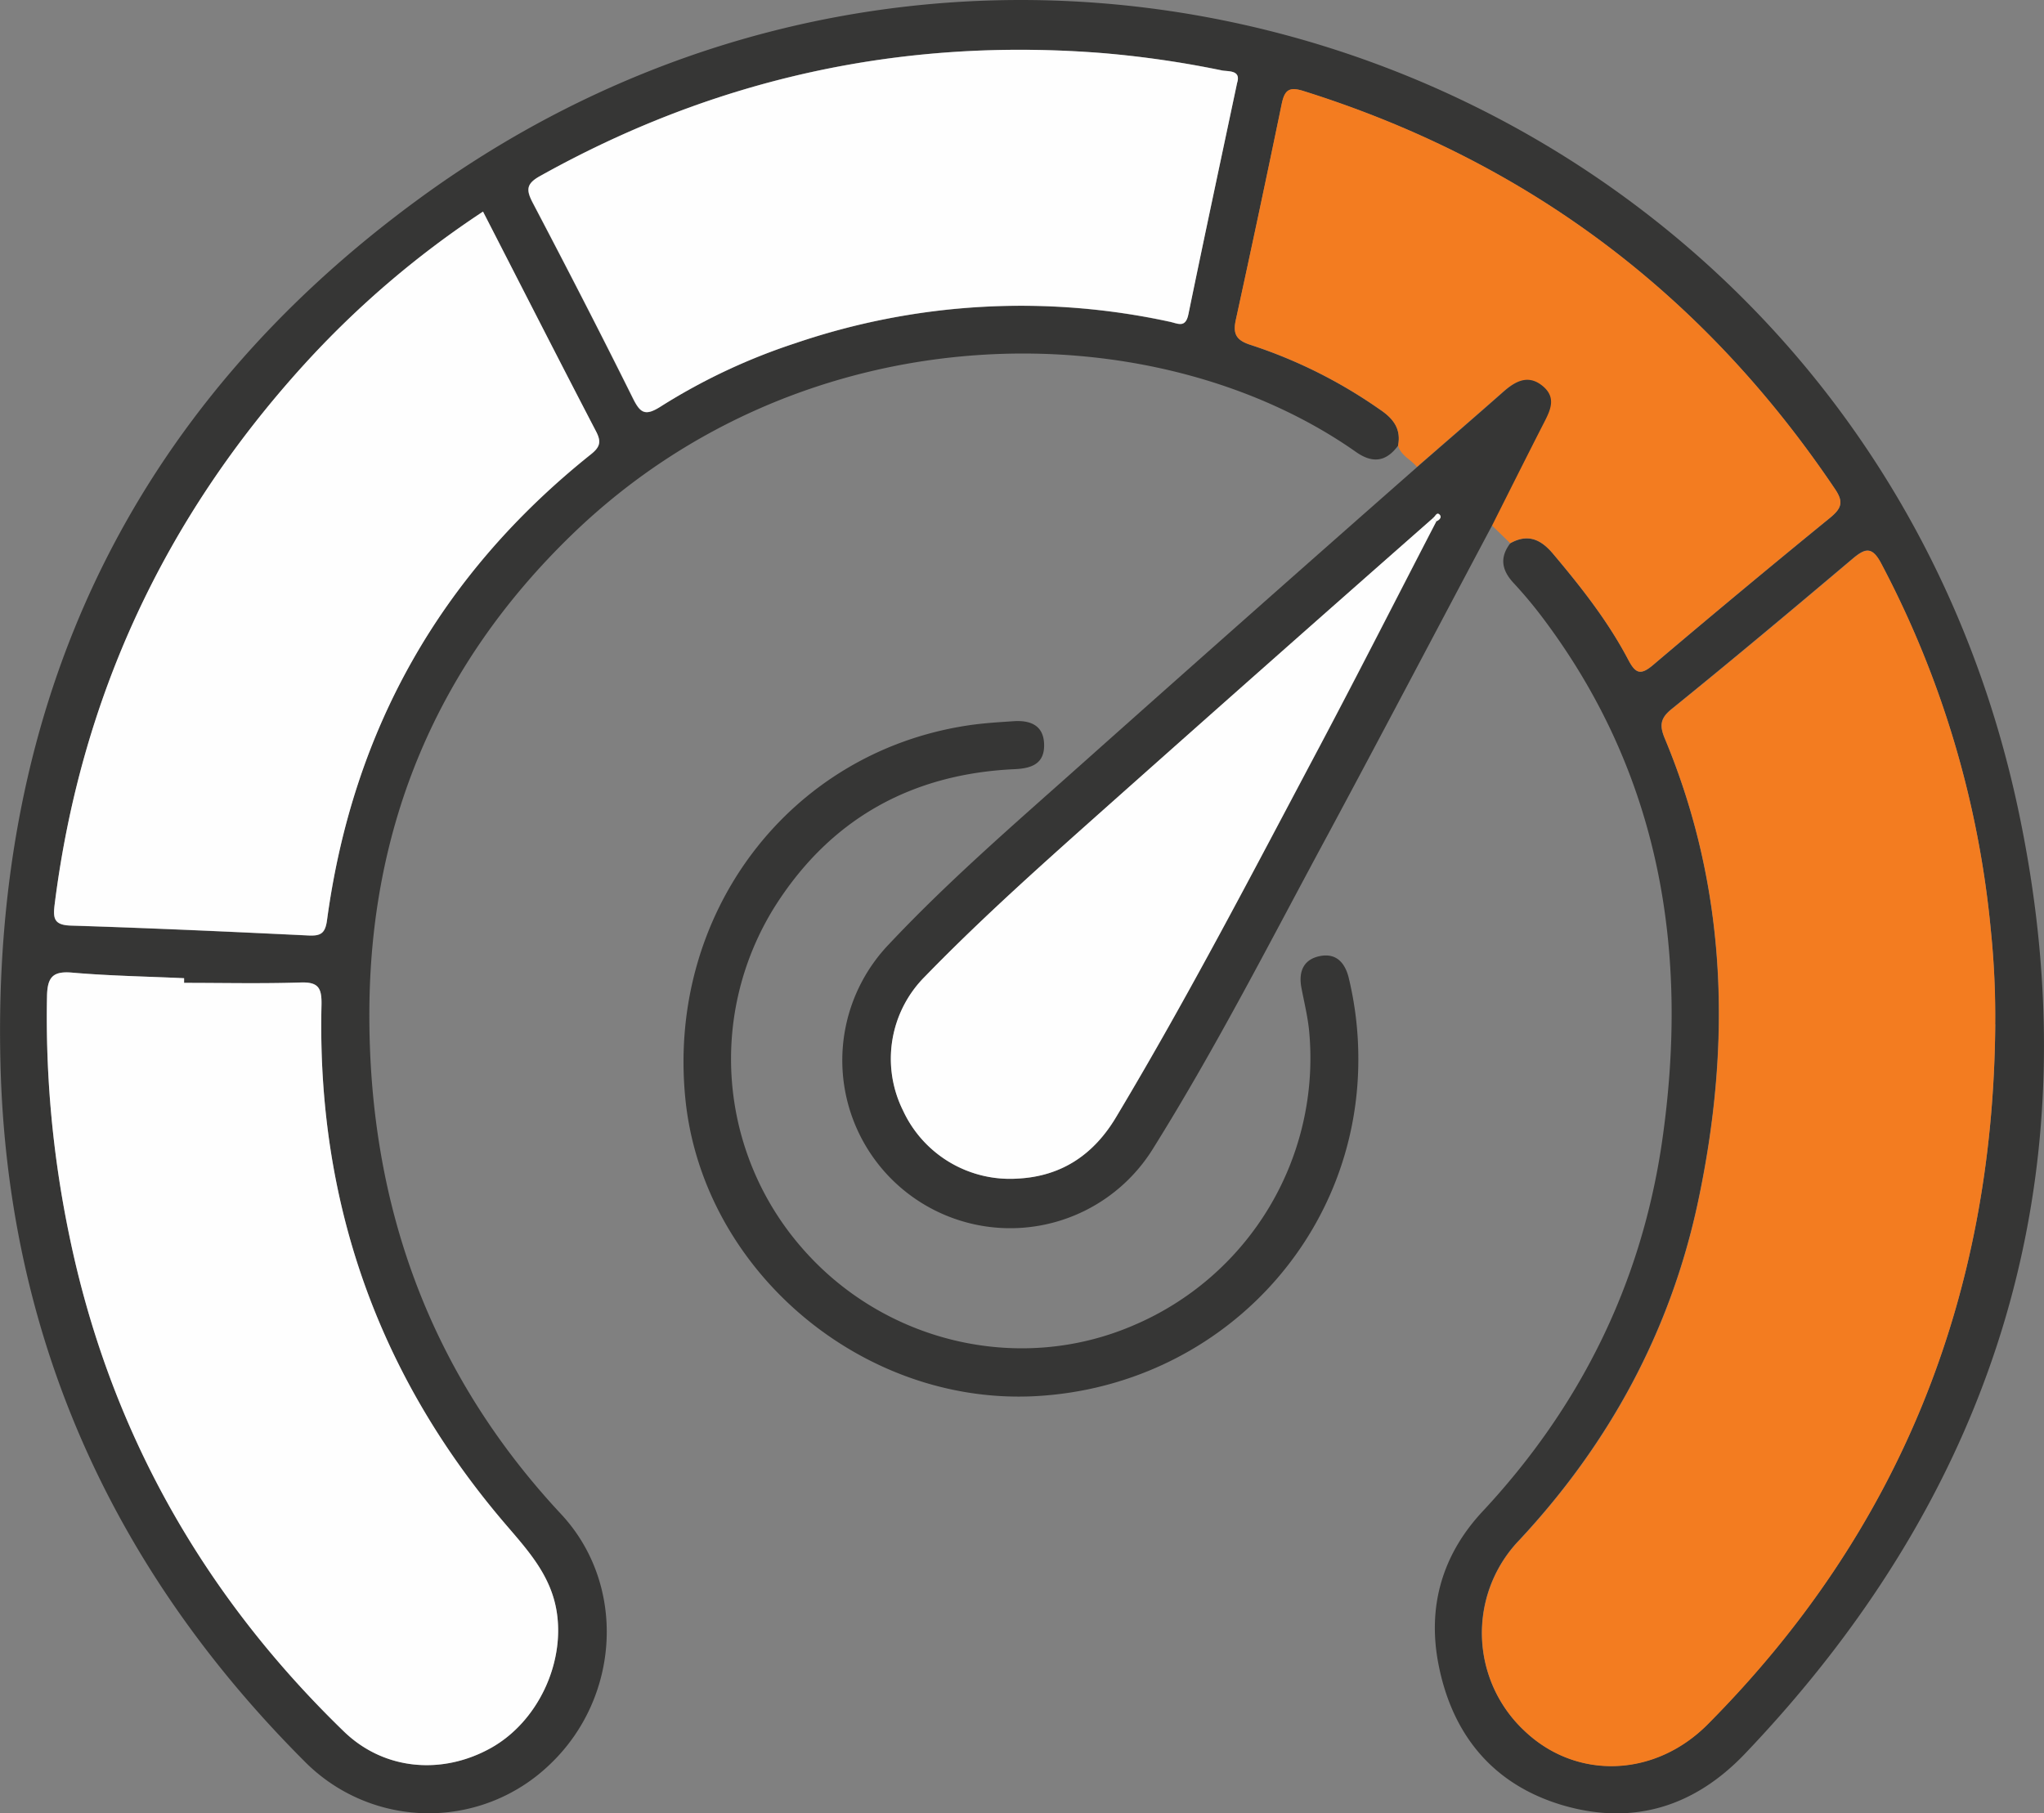
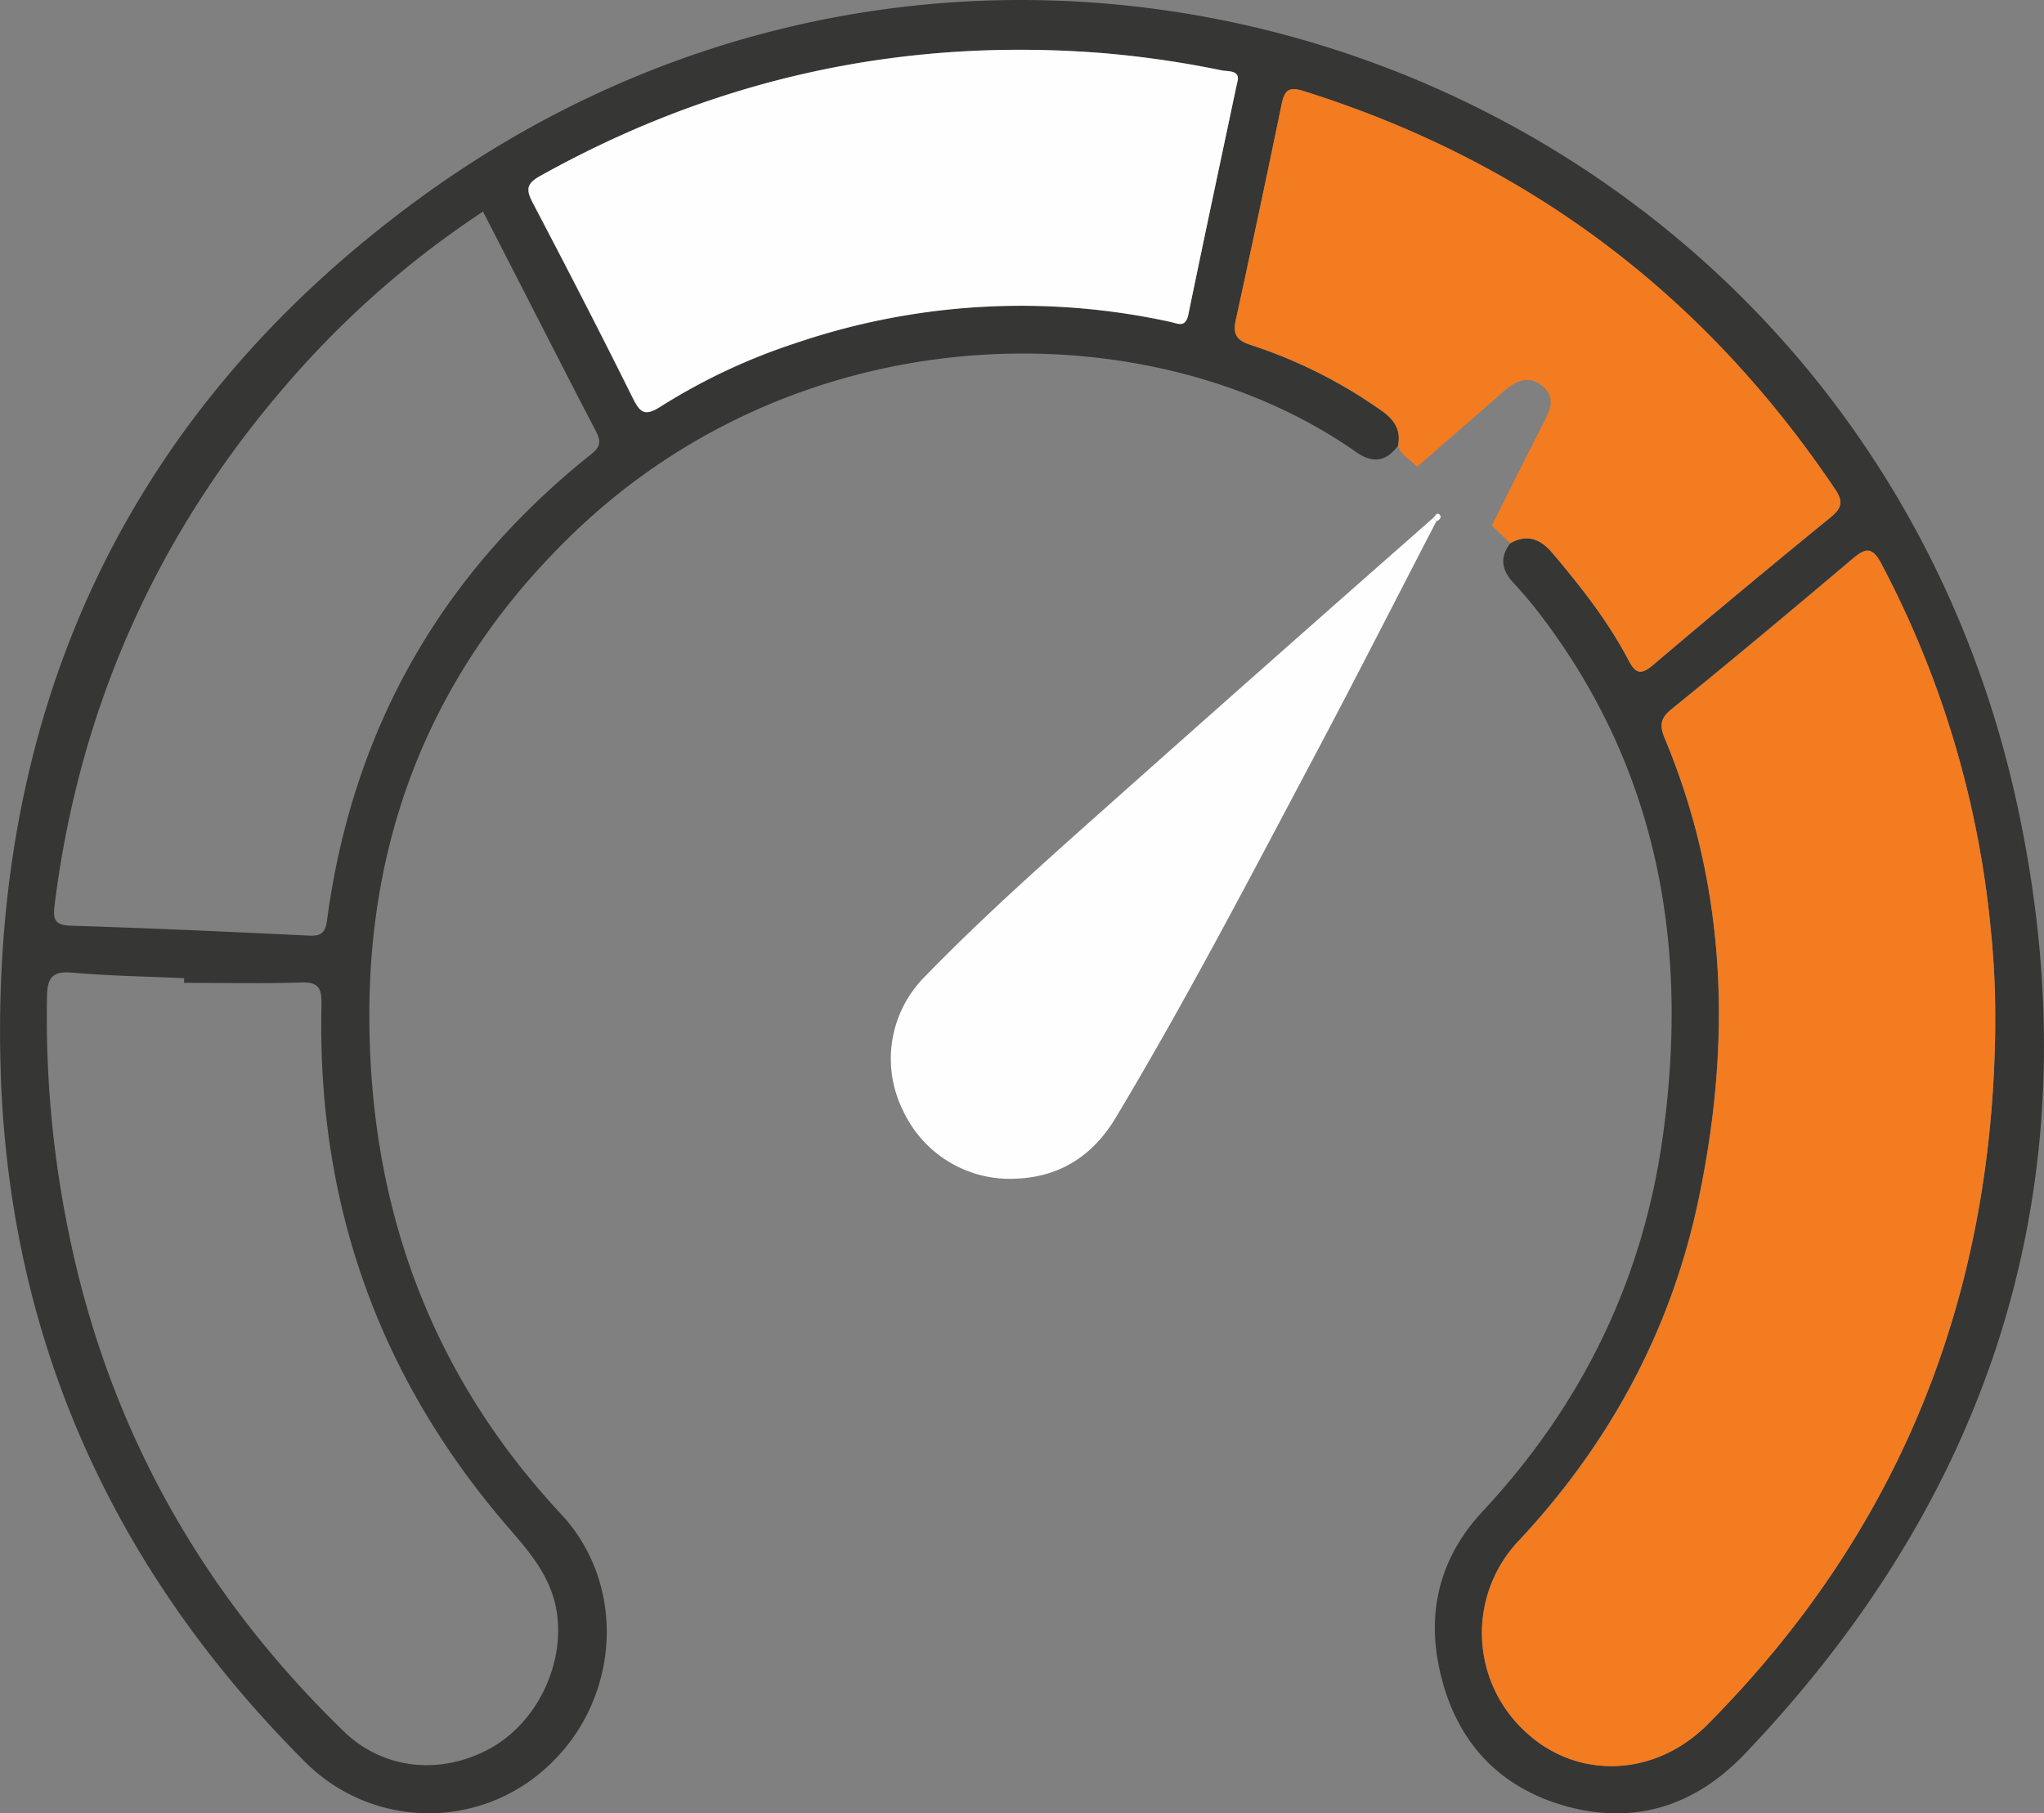
<svg xmlns="http://www.w3.org/2000/svg" id="Слой_1" data-name="Слой 1" viewBox="0 0 438.24 388.87">
  <rect x="0" y="0" width="438.24" height="388.87" fill="#808080" stroke="none" />
  <defs>
    <style>.cls-1{fill:#363635;}.cls-2{fill:#f37c20;}.cls-3{fill:#fefefe;}</style>
  </defs>
  <title>power</title>
  <path class="cls-1" d="M490.89,176.19c-2.54,3.46-5.44,3.87-9,1.37-43.28-30.43-117.9-30.81-168,17.59-29.06,28.08-43.5,62.65-43.56,102.85-.07,40.85,12.82,77,41.09,107.31,14.09,15.09,12.74,39.3-2.35,53.66a37.42,37.42,0,0,1-52.7-.68c-41.25-41.3-63.7-91.17-65.13-149.57C189.32,231.55,219,168.39,281.4,122.94c128-93.21,309.05-24.88,342.39,131,16.51,77.18-3.76,145.39-58.55,202.8-10.83,11.35-24,15.46-39.13,11-14.94-4.45-23.63-15.16-26.56-30.23-2.4-12.34.8-23.48,9.47-32.77,20.94-22.45,34-48.82,38.45-79.15,5.92-40.76-.27-79-25.74-112.7a93.86,93.86,0,0,0-6.1-7.27c-2.52-2.72-3-5.45-.69-8.48,3.73-2.09,6.53-.89,9.14,2.2,6,7.14,11.8,14.47,16.16,22.76,1.52,2.89,2.58,3.48,5.31,1.16q18.86-16,38-31.61c2.39-2,2.92-3.32,1.07-6.07-28.07-41.75-65.94-70.34-114-85.42-3.09-1-4-.2-4.66,2.71q-4.8,23.22-9.85,46.37c-.66,3,.08,4.39,3.2,5.37a104.82,104.82,0,0,1,27.59,13.78C489.83,170.32,491.6,172.55,490.89,176.19Zm128,124.09a179.81,179.81,0,0,0-.89-20,210.46,210.46,0,0,0-23.55-78.85c-2-3.77-3.49-3.22-6.18-.95-12.85,10.84-25.73,21.65-38.8,32.23-2.55,2.06-2.47,3.71-1.39,6.31,13.49,32.36,14.27,65.8,7.07,99.49-5.89,27.56-19,51.7-38.27,72.37a28.71,28.71,0,0,0,1,40.82c11.1,10.66,28,10.14,39.39-1.34C598.54,408.86,618.47,358.56,618.93,300.28ZM230.61,291.4v-1c-8-.37-16-.5-23.94-1.19-4.16-.36-5.36.93-5.45,5a229.51,229.51,0,0,0,4.72,51.09c8.52,41.6,28.46,77.13,58.94,106.65,8.58,8.31,21,9.37,31.47,3.56,10-5.57,15.89-18.05,14.16-29.18-1.23-7.92-6.23-13.29-11.13-19-27.33-32-40.3-69.15-39.31-111.16.08-3.68-.64-5-4.51-4.85C247.25,291.59,238.93,291.4,230.61,291.4ZM294.7,126a202,202,0,0,0-38.52,33c-29.84,32.91-47.74,71.35-53.31,115.5-.37,3-.28,4.53,3.47,4.64,17,.53,33.95,1.3,50.92,2.12,2.67.13,3.62-.45,4-3.33q8.22-61.26,56.59-99.87c1.94-1.55,2.25-2.67,1.09-4.89C310.88,157.67,303,142.11,294.7,126ZM456.38,98.4c.89-2.82-1.89-2.42-3.26-2.7A215.08,215.08,0,0,0,427.45,92q-64.32-5.1-120.59,26.42c-3,1.68-2.92,3-1.5,5.76,7.26,13.84,14.43,27.74,21.38,41.74,1.61,3.26,2.63,4.09,6.06,1.88a129.28,129.28,0,0,1,28.82-13.55,149.94,149.94,0,0,1,80.28-4.61c1.78.37,3.41,1.46,4-1.58C449.32,131.57,452.84,115.14,456.38,98.4Z" transform="translate(-191.14 -80.62)" />
  <path class="cls-2" d="M490.89,176.19c.71-3.64-1.06-5.87-4-7.83a104.82,104.82,0,0,0-27.59-13.78c-3.12-1-3.86-2.34-3.2-5.37q5.06-23.16,9.85-46.37c.61-2.91,1.57-3.68,4.66-2.71,48.06,15.08,85.93,43.67,114,85.42,1.85,2.75,1.32,4.11-1.07,6.07q-19.16,15.63-38,31.61c-2.73,2.32-3.79,1.73-5.31-1.16-4.36-8.29-10.12-15.62-16.16-22.76-2.61-3.09-5.41-4.29-9.14-2.2L511,193.29c3.66-7.27,7.29-14.55,11-21.8,1.43-2.79,2.83-5.63-.19-8.1s-5.83-1-8.42,1.28c-6.11,5.4-12.3,10.73-18.45,16.09C493.67,179.17,491.52,178.36,490.89,176.19Z" transform="translate(-191.14 -80.62)" />
-   <path class="cls-1" d="M495,180.76c6.15-5.36,12.34-10.69,18.45-16.09,2.59-2.29,5.32-3.82,8.42-1.28s1.62,5.31.19,8.1c-3.71,7.25-7.34,14.53-11,21.8-11.69,22-23.28,44.09-35.08,66.06C463.74,282,452.06,305,438.38,326.9a36,36,0,1,1-56.73-43.7c13-13.84,27.41-26.24,41.56-38.87Q459,212.43,495,180.76Zm3.43,10.94q-34.8,30.78-69.57,61.57c-13.43,12-26.9,23.9-39.43,36.81a24.91,24.91,0,0,0-4.68,28.66,25.25,25.25,0,0,0,24.63,14.63c9.4-.48,16.29-5.19,21.06-13.16,15.56-26,29.49-52.85,43.68-79.58,8.49-16,16.7-32.15,25-48.22.71-.29,1.12-1,.65-1.47S498.85,191.42,498.38,191.7Z" transform="translate(-191.14 -80.62)" />
-   <path class="cls-1" d="M482.37,307.86c0,38.57-30.21,70.05-69.19,72.17-37.23,2-71.44-27-75.1-63.81-3.94-39.55,22.13-74.14,60.4-80,3.28-.51,6.61-.71,9.93-.93,3.58-.25,6.48.82,6.59,4.95s-2.61,5.16-6.27,5.33c-22.19,1-39.61,10.7-51.49,29.51a61.59,61.59,0,0,0,5.7,73c17.6,20.4,46.45,27.28,70.89,16.91a62.26,62.26,0,0,0,38-63.2c-.3-3.13-1.07-6.22-1.66-9.32-.66-3.48.43-6.12,4-6.82,3.31-.64,5.22,1.23,6.09,4.46A73.71,73.71,0,0,1,482.37,307.86Z" transform="translate(-191.14 -80.62)" />
  <path class="cls-2" d="M618.93,300.28c-.46,58.28-20.39,108.58-61.62,150.12-11.39,11.48-28.29,12-39.39,1.34a28.71,28.71,0,0,1-1-40.82c19.31-20.67,32.38-44.81,38.27-72.37,7.2-33.69,6.42-67.13-7.07-99.49-1.08-2.6-1.16-4.25,1.39-6.31,13.07-10.58,26-21.39,38.8-32.23,2.69-2.27,4.21-2.82,6.18.95A210.46,210.46,0,0,1,618,280.32,179.81,179.81,0,0,1,618.93,300.28Z" transform="translate(-191.14 -80.62)" />
-   <path class="cls-3" d="M230.61,291.4c8.32,0,16.64.19,24.95-.08,3.87-.13,4.59,1.17,4.51,4.85-1,42,12,79.18,39.31,111.16,4.9,5.74,9.9,11.11,11.13,19,1.73,11.13-4.14,23.61-14.16,29.18-10.45,5.81-22.89,4.75-31.47-3.56-30.48-29.52-50.42-65.05-58.94-106.65a229.51,229.51,0,0,1-4.72-51.09c.09-4.09,1.29-5.38,5.45-5,8,.69,16,.82,23.94,1.19Z" transform="translate(-191.14 -80.62)" />
-   <path class="cls-3" d="M294.7,126c8.26,16.1,16.18,31.66,24.24,47.14,1.16,2.22.85,3.34-1.09,4.89q-48.28,38.58-56.59,99.87c-.38,2.88-1.33,3.46-4,3.33-17-.82-33.94-1.59-50.92-2.12-3.75-.11-3.84-1.68-3.47-4.64,5.57-44.15,23.47-82.59,53.31-115.5A202,202,0,0,1,294.7,126Z" transform="translate(-191.14 -80.62)" />
  <path class="cls-3" d="M456.38,98.4c-3.54,16.74-7.06,33.17-10.44,49.63-.63,3-2.26,1.95-4,1.58a149.94,149.94,0,0,0-80.28,4.61,129.28,129.28,0,0,0-28.82,13.55c-3.43,2.21-4.45,1.38-6.06-1.88-6.95-14-14.12-27.9-21.38-41.74-1.42-2.71-1.52-4.08,1.5-5.76Q363.2,86.94,427.45,92a215.08,215.08,0,0,1,25.67,3.73C454.49,96,457.27,95.58,456.38,98.4Z" transform="translate(-191.14 -80.62)" />
  <path class="cls-3" d="M499.1,192.41c-8.33,16.07-16.54,32.22-25,48.22-14.19,26.73-28.12,53.6-43.68,79.58-4.77,8-11.66,12.68-21.06,13.16a25.25,25.25,0,0,1-24.63-14.63,24.91,24.91,0,0,1,4.68-28.66c12.53-12.91,26-24.85,39.43-36.81q34.68-30.89,69.57-61.57Z" transform="translate(-191.14 -80.62)" />
  <path class="cls-3" d="M498.38,191.7c.47-.28.75-1.33,1.37-.76s.06,1.18-.65,1.47Z" transform="translate(-191.14 -80.62)" />
</svg>